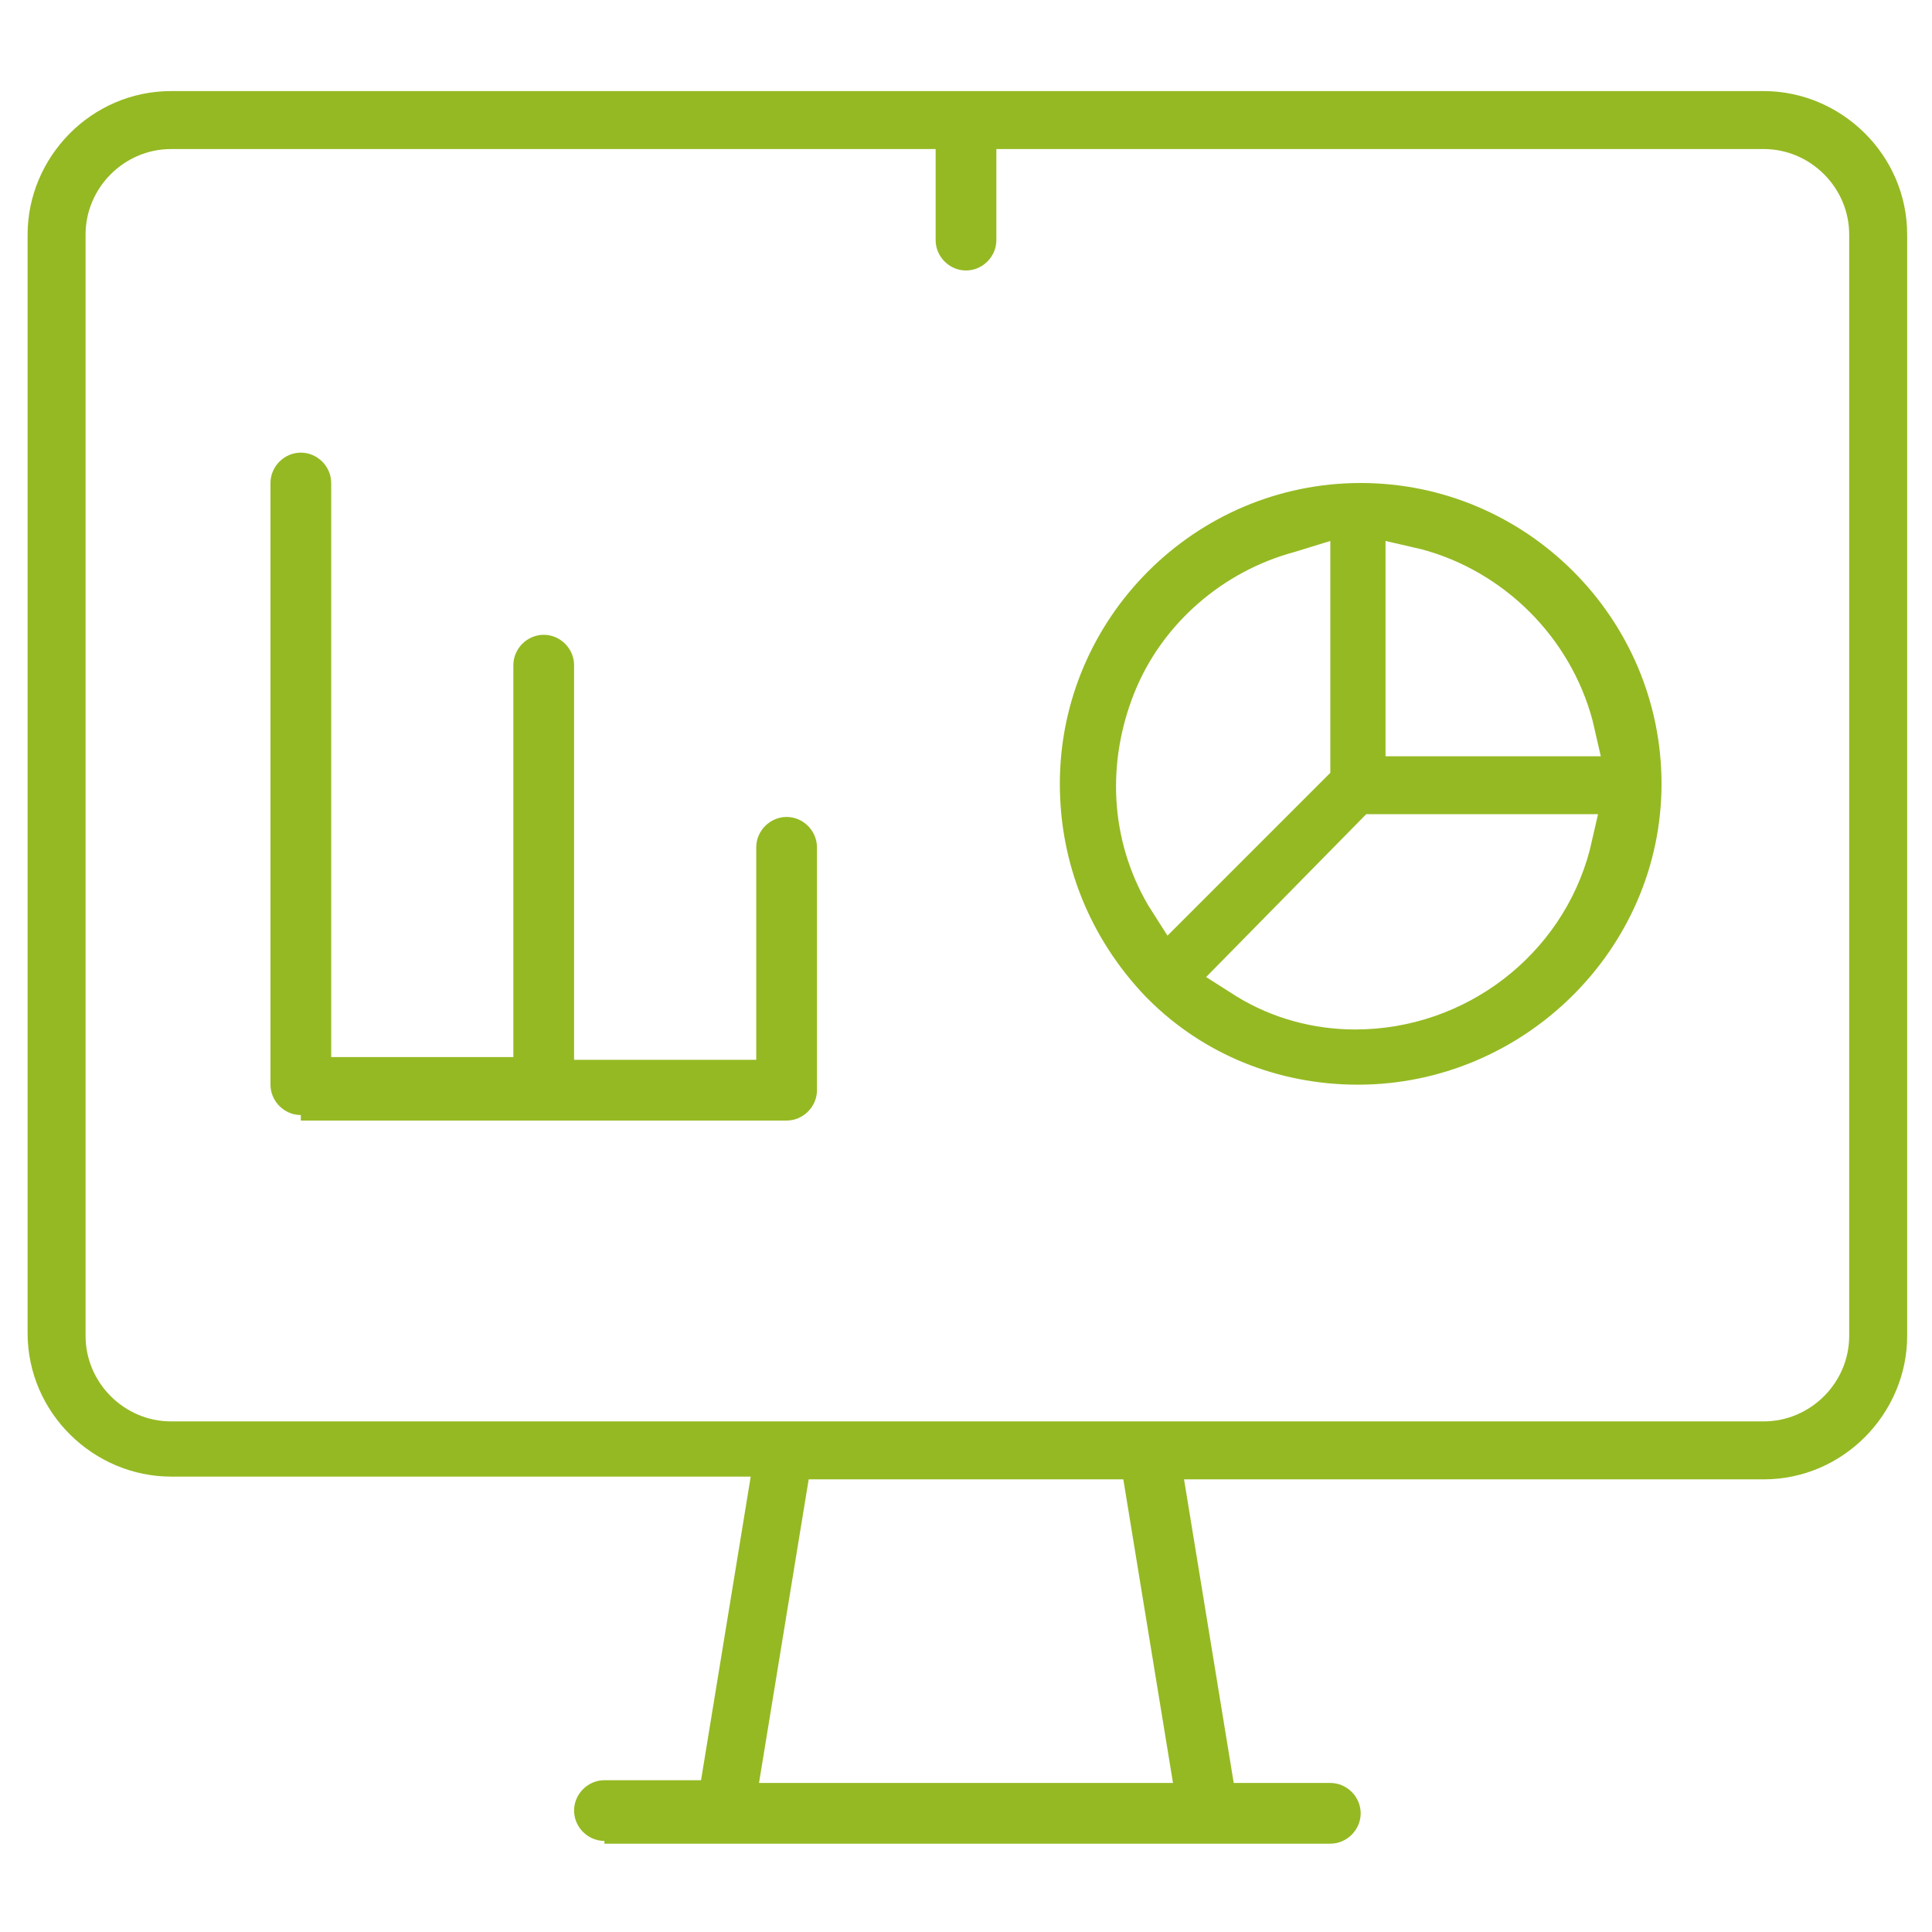
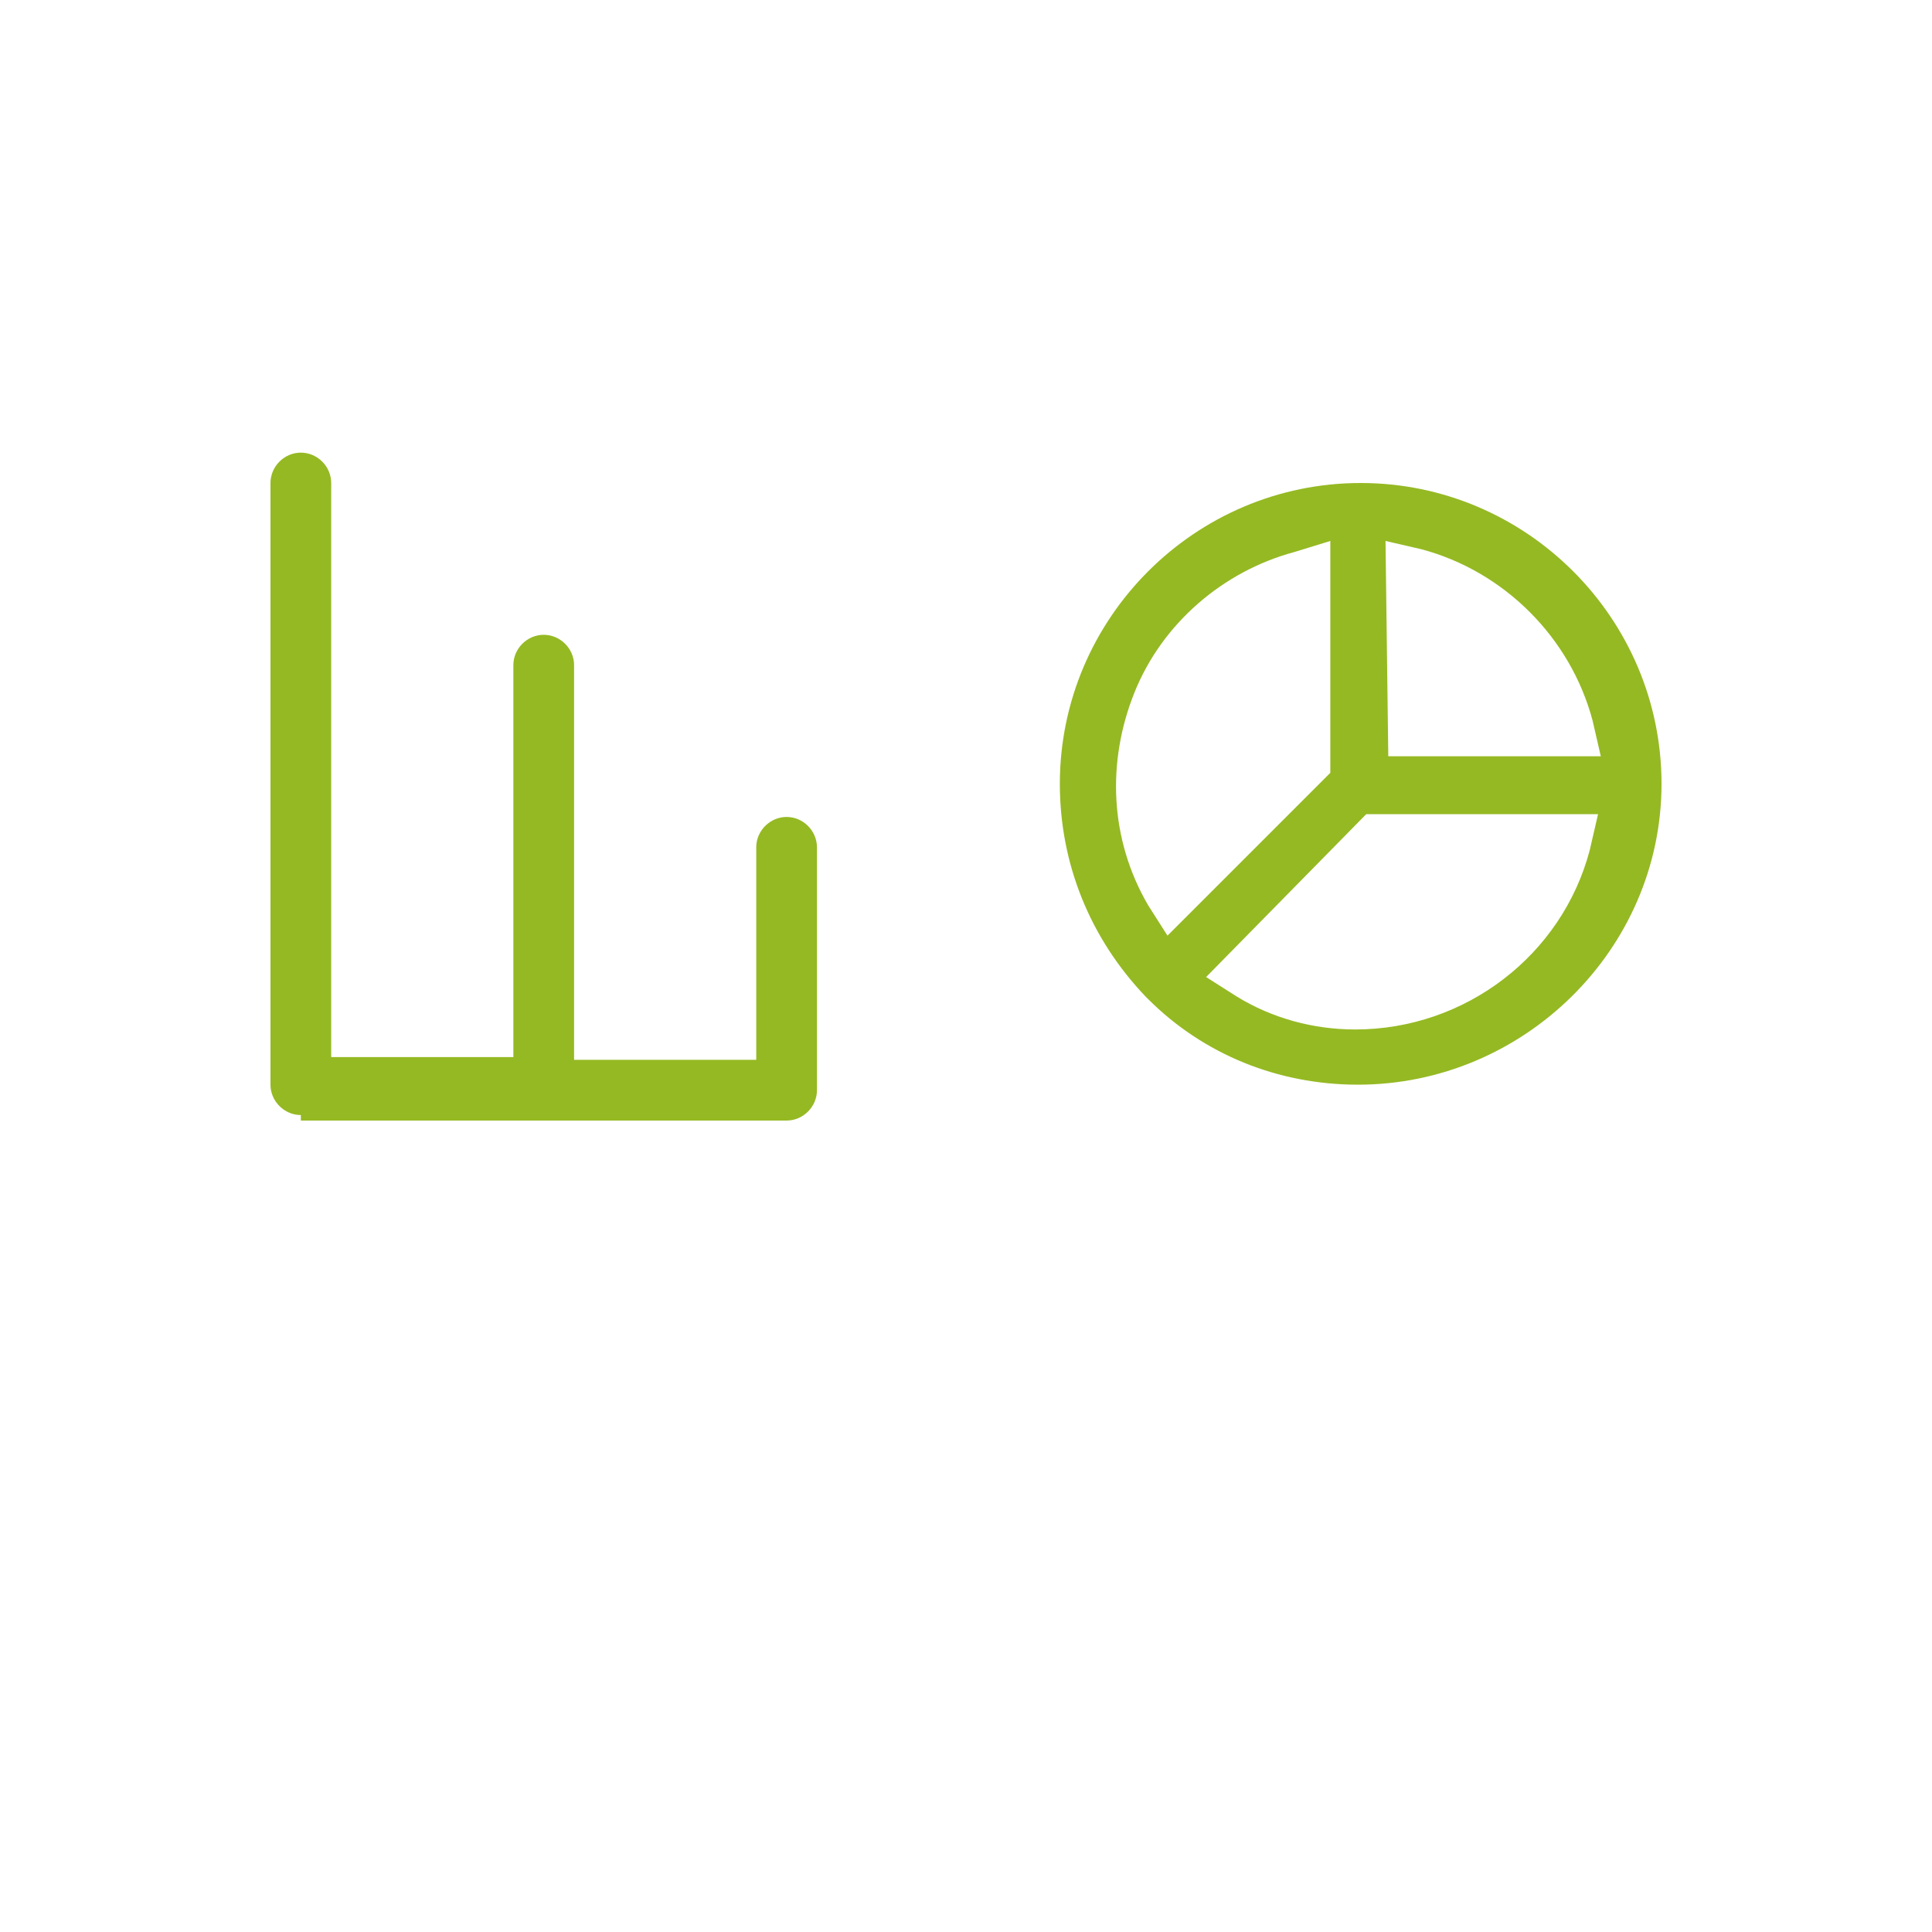
<svg xmlns="http://www.w3.org/2000/svg" version="1.1" id="Layer_1" x="0px" y="0px" viewBox="0 0 70 70" style="enable-background:new 0 0 70 70;" xml:space="preserve">
  <style type="text/css">
	.st0{fill:#95b923;}
</style>
  <g>
-     <path class="st0" d="M21.9,66.7c-0.6,0-1.1-0.5-1.1-1.1s0.5-1.1,1.1-1.1h3.5l1.8-11h-21c-2.8,0-5.2-2.3-5.2-5.2V8.5   c0-2.8,2.3-5.2,5.2-5.2h57.7c2.8,0,5.2,2.3,5.2,5.2v39.9c0,2.8-2.3,5.2-5.2,5.2h-21l1.8,11h3.5c0.6,0,1.1,0.5,1.1,1.1   s-0.5,1.1-1.1,1.1H21.9z M27.5,64.6h15l-1.8-11H29.3L27.5,64.6z M6.2,5.4c-1.7,0-3.1,1.4-3.1,3.1v39.9c0,1.7,1.4,3.1,3.1,3.1h57.7   c1.7,0,3.1-1.4,3.1-3.1V8.5c0-1.7-1.4-3.1-3.1-3.1H36.1v3.3c0,0.6-0.5,1.1-1.1,1.1s-1.1-0.5-1.1-1.1V5.4H6.2z" />
    <path class="st0" d="M10.9,40.4c-0.6,0-1.1-0.5-1.1-1.1V17.5c0-0.6,0.5-1.1,1.1-1.1c0.6,0,1.1,0.5,1.1,1.1v20.8h6.6V24.1   c0-0.6,0.5-1.1,1.1-1.1s1.1,0.5,1.1,1.1v14.3h6.6v-7.7c0-0.6,0.5-1.1,1.1-1.1c0.6,0,1.1,0.5,1.1,1.1v8.8c0,0.6-0.5,1.1-1.1,1.1   H10.9z" />
-     <path class="st0" d="M49.2,39.3c-2.9,0-5.6-1.1-7.6-3.1c-0.1-0.1-0.1-0.1-0.1-0.1c-2-2.1-3.1-4.8-3.1-7.7c0-6,4.9-10.9,10.9-10.9   s10.9,4.9,10.9,10.9S55.2,39.3,49.2,39.3z M43.7,35.4l1.1,0.7c1.3,0.8,2.8,1.2,4.3,1.2c4,0,7.5-2.7,8.5-6.5l0.3-1.3h-8.4L43.7,35.4   z M46.9,20c-2.6,0.7-4.8,2.6-5.8,5.1c-1,2.5-0.9,5.3,0.5,7.7l0.7,1.1l5.9-5.9v-8.4L46.9,20z M50.3,27.4H58l-0.3-1.3   c-0.8-3-3.2-5.4-6.2-6.2l-1.3-0.3V27.4z" />
+     <path class="st0" d="M49.2,39.3c-2.9,0-5.6-1.1-7.6-3.1c-0.1-0.1-0.1-0.1-0.1-0.1c-2-2.1-3.1-4.8-3.1-7.7c0-6,4.9-10.9,10.9-10.9   s10.9,4.9,10.9,10.9S55.2,39.3,49.2,39.3z M43.7,35.4l1.1,0.7c1.3,0.8,2.8,1.2,4.3,1.2c4,0,7.5-2.7,8.5-6.5l0.3-1.3h-8.4L43.7,35.4   z M46.9,20c-2.6,0.7-4.8,2.6-5.8,5.1c-1,2.5-0.9,5.3,0.5,7.7l0.7,1.1l5.9-5.9v-8.4L46.9,20z M50.3,27.4H58l-0.3-1.3   c-0.8-3-3.2-5.4-6.2-6.2l-1.3-0.3z" />
  </g>
</svg>